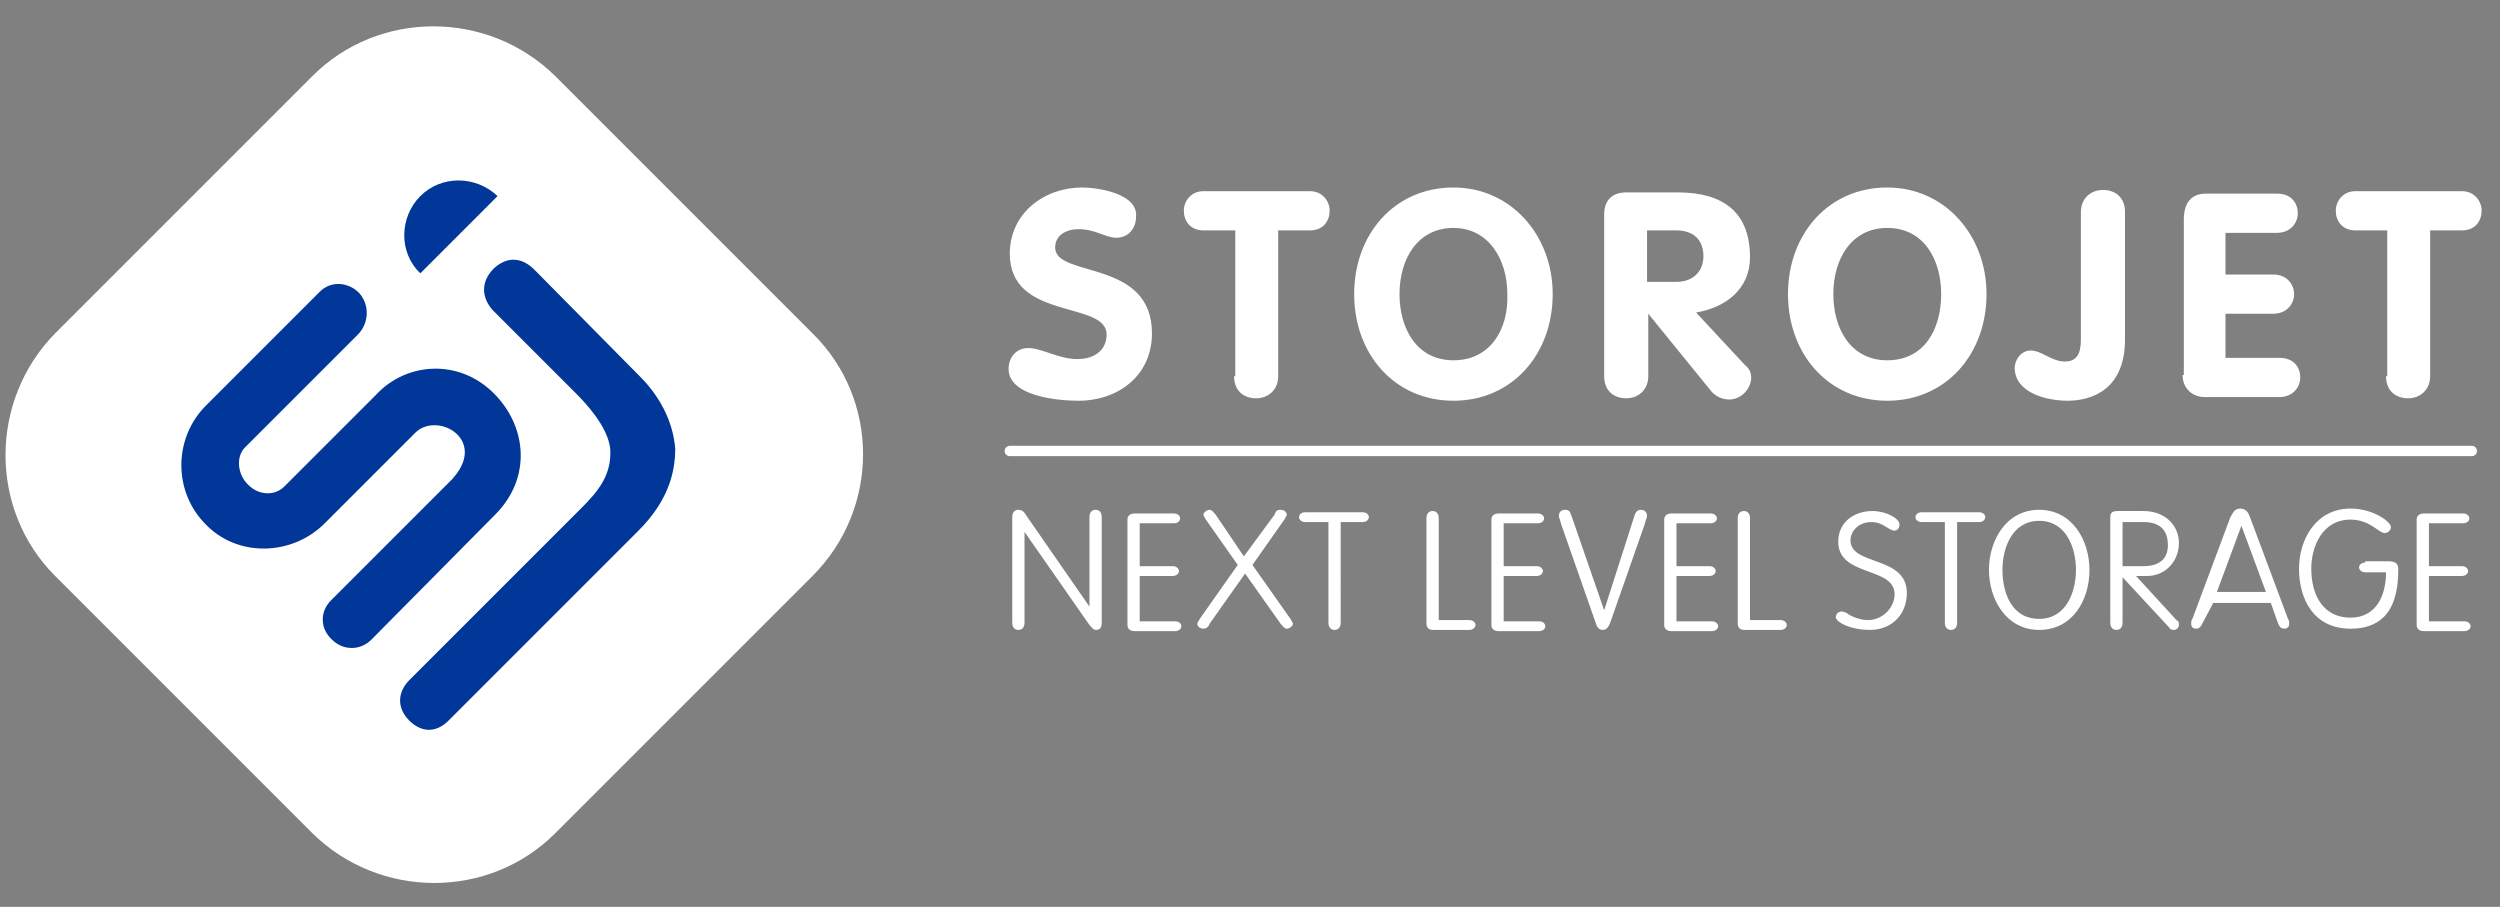
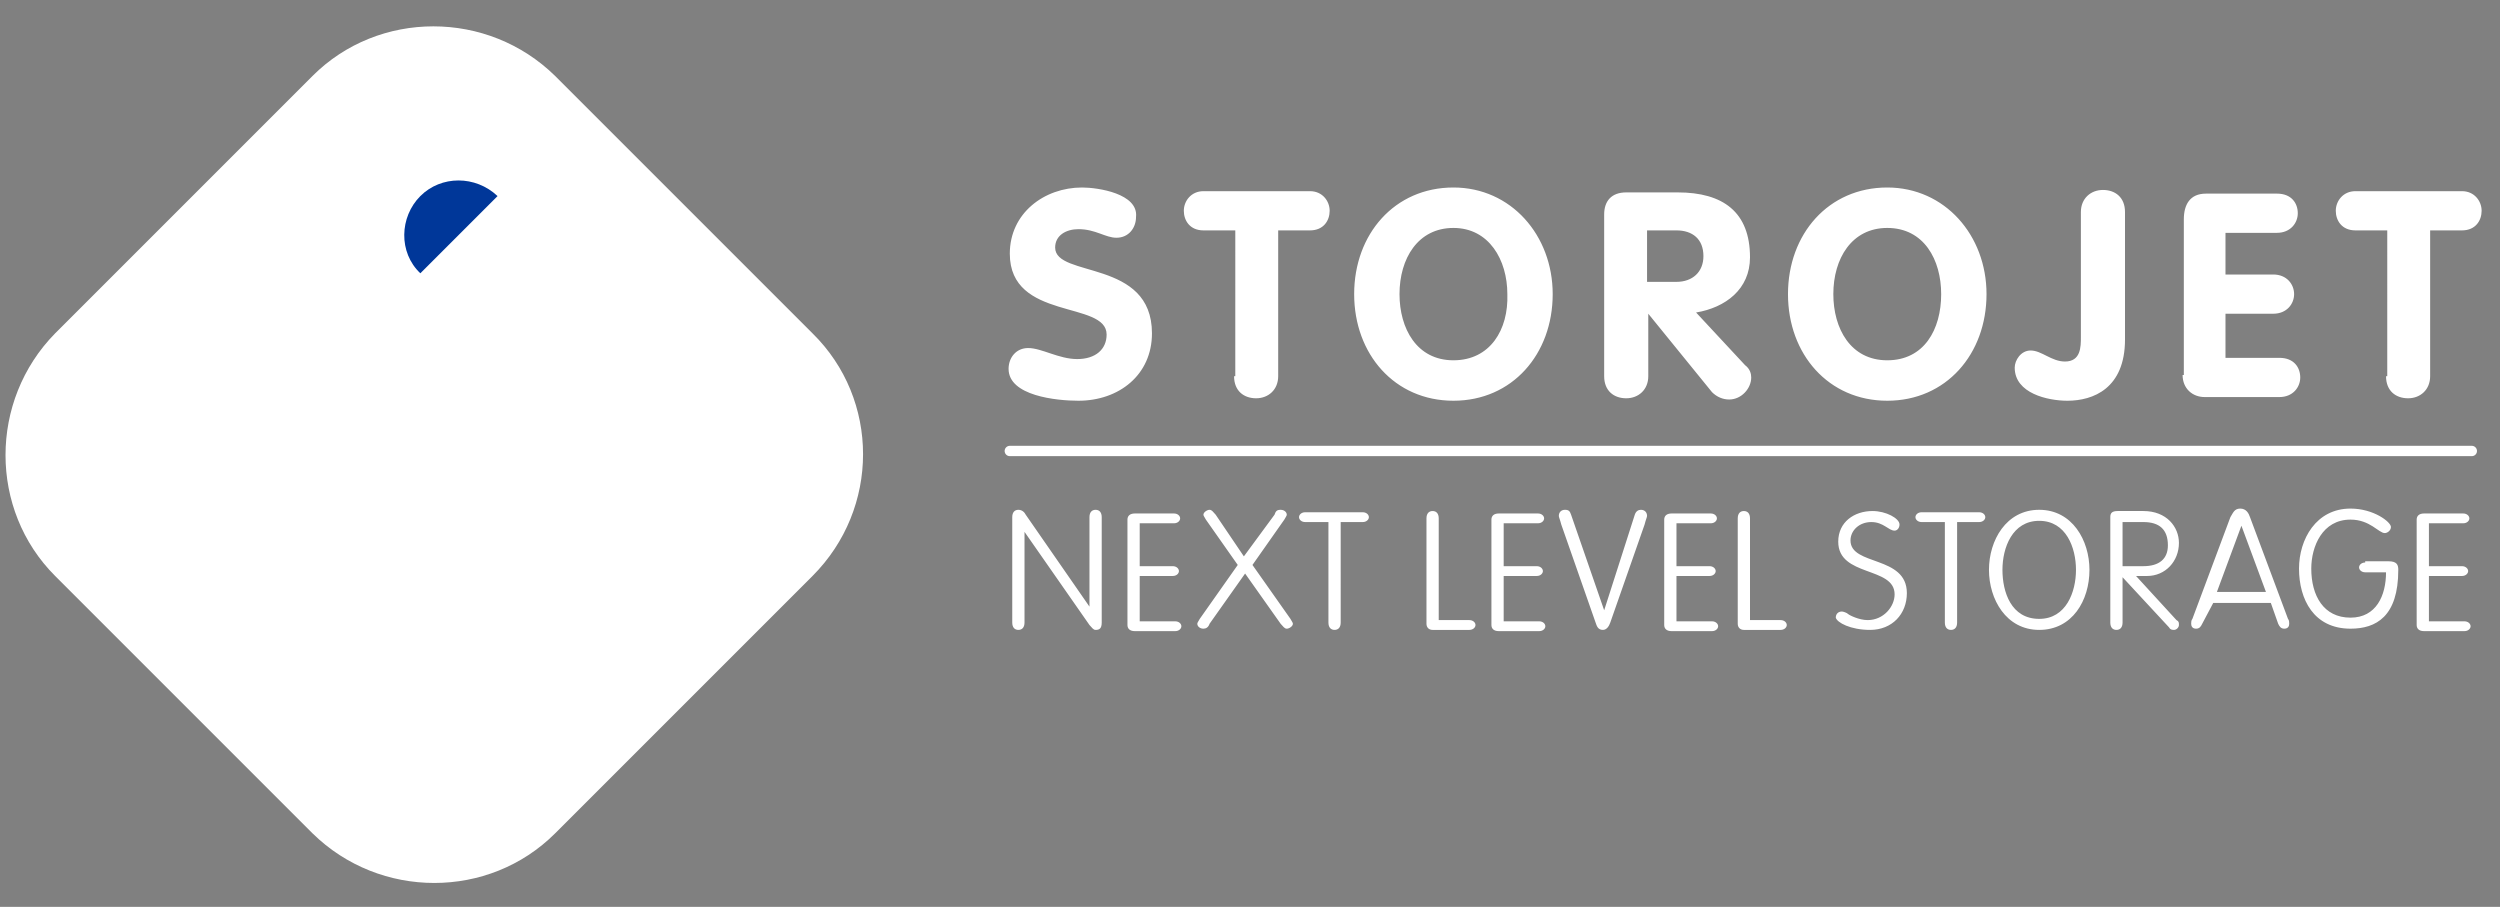
<svg xmlns="http://www.w3.org/2000/svg" version="1.1" id="Ebene_1" x="0px" y="0px" width="204px" height="74px" viewBox="0 0 204 74" style="enable-background:new 0 0 204 74;" xml:space="preserve">
  <rect x="0" y="0" width="204" height="74" fill="#808080" stroke="none" />
  <style type="text/css">
	.st0{fill:#FFFFFF;}
	.st1{fill:#FFFFFF;stroke:#FFFFFF;stroke-width:0.844;stroke-linecap:round;}
	.st2{fill:#003799;}
	.st3{fill:none;}
</style>
  <path class="st0" d="M66.3,47l-21,21c-5.4,5.4-14.3,5.4-19.8,0l-21-21c-5.4-5.4-5.4-14.3,0-19.8l21-21c5.4-5.4,14.3-5.4,19.8,0  l21,21C71.8,32.6,71.8,41.5,66.3,47" />
  <path class="st0" d="M194.7,30.7c0,1.2,0.8,1.8,1.8,1.8c1,0,1.8-0.7,1.8-1.8V18.8h2.6c1.1,0,1.6-0.8,1.6-1.6c0-0.8-0.6-1.6-1.6-1.6  h-8.7c-1,0-1.6,0.8-1.6,1.6c0,0.8,0.5,1.6,1.6,1.6h2.6V30.7z M178.1,30.6c0,1.1,0.8,1.8,1.8,1.8h6.1c1.1,0,1.7-0.8,1.7-1.6  c0-0.8-0.5-1.6-1.7-1.6h-4.4v-3.6h3.9c1.1,0,1.7-0.8,1.7-1.6c0-0.8-0.6-1.6-1.7-1.6h-3.9v-3.4h4.2c1.1,0,1.7-0.8,1.7-1.6  c0-0.8-0.5-1.6-1.7-1.6H180c-1.3,0-1.8,0.9-1.8,2.1V30.6z M173.4,17.3c0-1.2-0.8-1.8-1.8-1.8s-1.8,0.7-1.8,1.8v10.2c0,0.8,0,2-1.3,2  c-1.1,0-1.9-0.9-2.8-0.9c-0.8,0-1.3,0.8-1.3,1.4c0,2.1,2.7,2.7,4.3,2.7c2.1,0,4.7-1,4.7-5V17.3z M154,32.7c4.8,0,8.1-3.8,8.1-8.7  c0-4.8-3.4-8.7-8.1-8.7c-4.8,0-8.1,3.8-8.1,8.7C145.9,28.9,149.2,32.7,154,32.7 M154,29.4c-3,0-4.4-2.6-4.4-5.4  c0-2.9,1.5-5.4,4.4-5.4c3,0,4.4,2.6,4.4,5.4C158.4,26.9,157,29.4,154,29.4 M134.4,18.8h2.4c1.3,0,2.2,0.7,2.2,2.1  c0,1.3-0.9,2.1-2.2,2.1h-2.4V18.8z M130.9,30.7c0,1.2,0.8,1.8,1.8,1.8c1,0,1.8-0.7,1.8-1.8v-5.1h0l5.2,6.4c0.4,0.4,0.9,0.6,1.4,0.6  c1,0,1.8-0.9,1.8-1.8c0-0.3-0.1-0.7-0.5-1l-4-4.3c2.4-0.4,4.4-1.9,4.4-4.5c0-3.7-2.2-5.3-5.9-5.3h-4.2c-1.2,0-1.8,0.7-1.8,1.8V30.7z   M118.6,32.7c4.8,0,8.1-3.8,8.1-8.7c0-4.8-3.4-8.7-8.1-8.7c-4.8,0-8.1,3.8-8.1,8.7C110.5,28.9,113.8,32.7,118.6,32.7 M118.6,29.4  c-3,0-4.4-2.6-4.4-5.4c0-2.9,1.5-5.4,4.4-5.4s4.4,2.6,4.4,5.4C123.1,26.9,121.6,29.4,118.6,29.4 M100.7,30.7c0,1.2,0.8,1.8,1.8,1.8  s1.8-0.7,1.8-1.8V18.8h2.6c1.1,0,1.6-0.8,1.6-1.6c0-0.8-0.6-1.6-1.6-1.6h-8.7c-1,0-1.6,0.8-1.6,1.6c0,0.8,0.5,1.6,1.6,1.6h2.6V30.7z   M88.3,15.3c-3.1,0-5.9,2.1-5.9,5.4c0,5.5,7.9,3.8,7.9,6.6c0,1.2-0.9,2-2.4,2c-1.5,0-2.9-0.9-4-0.9c-1,0-1.6,0.8-1.6,1.7  c0,2.2,3.9,2.6,5.7,2.6c3.3,0,6-2.1,6-5.5c0-6.1-7.9-4.5-7.9-7c0-1,0.9-1.5,1.9-1.5c1.4,0,2.2,0.7,3.1,0.7c1,0,1.6-0.8,1.6-1.7  C92.9,15.8,89.6,15.3,88.3,15.3" />
  <path class="st0" d="M198.2,47h2.7c0.3,0,0.5-0.2,0.5-0.4c0-0.2-0.2-0.4-0.5-0.4h-2.7v-3.5h2.8c0.3,0,0.5-0.2,0.5-0.4  c0-0.2-0.2-0.4-0.5-0.4h-3.2c-0.4,0-0.6,0.2-0.6,0.5v8.6c0,0.3,0.2,0.5,0.6,0.5h3.3c0.3,0,0.5-0.2,0.5-0.4s-0.2-0.4-0.5-0.4h-2.9V47  z M193,45.9c-0.3,0-0.5,0.2-0.5,0.4c0,0.2,0.2,0.4,0.5,0.4h1.7c0,1.9-0.8,3.7-2.9,3.7c-2.2,0-3.2-1.8-3.2-4c0-1.8,0.9-4,3.2-4  c1.6,0,2.3,1.1,2.8,1.1c0.2,0,0.5-0.2,0.5-0.5c0-0.4-1.4-1.5-3.3-1.5c-2.8,0-4.2,2.5-4.2,4.9c0,2.5,1.2,4.9,4.2,4.9  c2.1,0,3.9-1,3.9-4.8c0-0.4-0.1-0.7-0.8-0.7H193z M184.9,48.3h-4l2-5.4h0L184.9,48.3z M180.6,49.2h4.7l0.6,1.7  c0.1,0.2,0.2,0.4,0.5,0.4c0.3,0,0.4-0.2,0.4-0.4c0-0.1,0-0.3-0.1-0.4l-3.1-8.3c-0.1-0.3-0.3-0.7-0.8-0.7s-0.6,0.4-0.8,0.7l-3.1,8.3  c-0.1,0.1-0.1,0.3-0.1,0.4c0,0.2,0.1,0.4,0.4,0.4c0.3,0,0.4-0.2,0.5-0.4L180.6,49.2z M173.2,42.6h1.7c1.3,0,2,0.6,2,1.9  c0,1.1-0.7,1.7-2,1.7h-1.7V42.6z M173.2,47.1l3.8,4.1c0.1,0.2,0.3,0.2,0.4,0.2c0.2,0,0.4-0.2,0.4-0.4c0-0.2,0-0.3-0.2-0.4l-3.3-3.6  h0.9c1.5,0,2.6-1.2,2.6-2.7c0-1.3-1-2.6-2.9-2.6h-2.1c-0.5,0-0.6,0.2-0.6,0.5v8.6c0,0.4,0.2,0.6,0.5,0.6s0.5-0.2,0.5-0.6V47.1z   M166.4,50.5c-2.3,0-3-2.2-3-4c0-1.8,0.8-4,3-4s3,2.2,3,4C169.4,48.3,168.6,50.5,166.4,50.5 M162.3,46.5c0,2.4,1.4,4.9,4.1,4.9  c2.7,0,4.1-2.4,4.1-4.9c0-2.4-1.4-4.9-4.1-4.9C163.7,41.6,162.3,44.1,162.3,46.5 M159.6,42.6h1.9c0.3,0,0.5-0.2,0.5-0.4  c0-0.2-0.2-0.4-0.5-0.4h-4.7c-0.3,0-0.5,0.2-0.5,0.4c0,0.2,0.2,0.4,0.5,0.4h1.9v8.2c0,0.4,0.2,0.6,0.5,0.6s0.5-0.2,0.5-0.6V42.6z   M152.6,51.4c1.8,0,3-1.3,3-3c0-3.1-4.6-2.2-4.6-4.3c0-0.8,0.7-1.5,1.7-1.5c1,0,1.4,0.7,1.9,0.7c0.2,0,0.4-0.2,0.4-0.5  c0-0.5-1.1-1.1-2.2-1.1c-1.5,0-2.8,0.9-2.8,2.5c0,2.9,4.6,2,4.6,4.3c0,1-0.9,2.1-2.2,2.1c-0.7,0-1.5-0.4-1.6-0.5  c-0.1-0.1-0.4-0.2-0.5-0.2c-0.3,0-0.5,0.2-0.5,0.5C149.9,50.8,151,51.4,152.6,51.4 M142.8,42.3c0-0.4-0.2-0.6-0.5-0.6  s-0.5,0.2-0.5,0.6v8.6c0,0.3,0.2,0.5,0.5,0.5h3c0.3,0,0.5-0.2,0.5-0.4s-0.2-0.4-0.5-0.4h-2.5V42.3z M136.8,47h2.7  c0.3,0,0.5-0.2,0.5-0.4c0-0.2-0.2-0.4-0.5-0.4h-2.7v-3.5h2.8c0.3,0,0.5-0.2,0.5-0.4c0-0.2-0.2-0.4-0.5-0.4h-3.2  c-0.4,0-0.6,0.2-0.6,0.5v8.6c0,0.3,0.2,0.5,0.6,0.5h3.3c0.3,0,0.5-0.2,0.5-0.4s-0.2-0.4-0.5-0.4h-2.9V47z M130.9,49.8L130.9,49.8  l-2.7-7.8c-0.1-0.3-0.2-0.4-0.5-0.4c-0.3,0-0.5,0.2-0.5,0.5c0,0.1,0.1,0.3,0.2,0.7l2.8,8c0.1,0.3,0.2,0.6,0.6,0.6  c0.3,0,0.5-0.3,0.6-0.6l2.8-8c0.1-0.4,0.2-0.6,0.2-0.7c0-0.3-0.2-0.5-0.5-0.5c-0.2,0-0.4,0.1-0.5,0.4L130.9,49.8z M122.7,47h2.7  c0.3,0,0.5-0.2,0.5-0.4c0-0.2-0.2-0.4-0.5-0.4h-2.7v-3.5h2.8c0.3,0,0.5-0.2,0.5-0.4c0-0.2-0.2-0.4-0.5-0.4h-3.2  c-0.4,0-0.6,0.2-0.6,0.5v8.6c0,0.3,0.2,0.5,0.6,0.5h3.3c0.3,0,0.5-0.2,0.5-0.4s-0.2-0.4-0.5-0.4h-2.9V47z M117.4,42.3  c0-0.4-0.2-0.6-0.5-0.6c-0.3,0-0.5,0.2-0.5,0.6v8.6c0,0.3,0.2,0.5,0.5,0.5h3c0.3,0,0.5-0.2,0.5-0.4s-0.2-0.4-0.5-0.4h-2.5V42.3z   M109.3,42.6h1.9c0.3,0,0.5-0.2,0.5-0.4c0-0.2-0.2-0.4-0.5-0.4h-4.7c-0.3,0-0.5,0.2-0.5,0.4c0,0.2,0.2,0.4,0.5,0.4h1.9v8.2  c0,0.4,0.2,0.6,0.5,0.6c0.3,0,0.5-0.2,0.5-0.6V42.6z M101.5,45.4L99.2,42c-0.2-0.2-0.3-0.4-0.5-0.4c-0.2,0-0.5,0.2-0.5,0.4  c0,0.1,0.1,0.2,0.2,0.4l2.6,3.7l-3.1,4.4c-0.1,0.2-0.2,0.3-0.2,0.4c0,0.2,0.2,0.4,0.5,0.4c0.2,0,0.4-0.1,0.5-0.4l2.9-4.1l2.9,4.1  c0.2,0.2,0.3,0.4,0.5,0.4s0.5-0.2,0.5-0.4c0-0.1-0.1-0.2-0.2-0.4l-3.1-4.4l2.6-3.7c0.1-0.2,0.2-0.3,0.2-0.4c0-0.2-0.2-0.4-0.5-0.4  s-0.4,0.1-0.5,0.4L101.5,45.4z M93,47h2.7c0.3,0,0.5-0.2,0.5-0.4c0-0.2-0.2-0.4-0.5-0.4H93v-3.5h2.8c0.3,0,0.5-0.2,0.5-0.4  c0-0.2-0.2-0.4-0.5-0.4h-3.2c-0.4,0-0.6,0.2-0.6,0.5v8.6c0,0.3,0.2,0.5,0.6,0.5h3.3c0.3,0,0.5-0.2,0.5-0.4s-0.2-0.4-0.5-0.4H93V47z   M83.6,43.4L83.6,43.4l5.3,7.6c0.2,0.2,0.3,0.4,0.5,0.4c0.3,0,0.5-0.1,0.5-0.6v-8.6c0-0.4-0.2-0.6-0.5-0.6c-0.3,0-0.5,0.2-0.5,0.6  v7.3h0L83.7,42c-0.1-0.2-0.3-0.4-0.6-0.4c-0.3,0-0.5,0.2-0.5,0.6v8.6c0,0.4,0.2,0.6,0.5,0.6c0.3,0,0.5-0.2,0.5-0.6V43.4z" />
  <line class="st1" x1="82.4" y1="36.8" x2="201.7" y2="36.8" />
-   <path class="st2" d="M27.1,52.2c0.9,0.9,2.3,0.9,3.2,0L40.4,42c3-3,2.6-7.2-0.1-9.9c-2.9-2.9-7.2-2.5-9.6,0.1l-7.5,7.5  c-0.8,0.8-2.1,0.7-2.9-0.1c-0.9-0.8-1.1-2.3-0.3-3.1l9.2-9.2c0.9-0.9,1-2.4,0.1-3.4c-0.9-0.9-2.3-1-3.2-0.1l-9.3,9.3  c-2.6,2.6-2.7,6.9-0.1,9.6c2.6,2.8,7.1,2.7,9.8,0l7.4-7.4c1-1,2.9-0.7,3.7,0.5c0.7,1.1,0.2,2.3-0.7,3.3L27,49  C26.1,49.9,26.1,51.3,27.1,52.2" />
  <path class="st2" d="M40.6,16c-1.8-1.7-4.6-1.7-6.3,0c-1.7,1.7-1.8,4.6,0,6.3L40.6,16z" />
-   <path class="st2" d="M43.6,22c-0.9-0.9-2.1-1.2-3.3-0.1c-1.1,1.1-1,2.4-0.1,3.4l6.8,6.8c1.7,1.7,2.7,3.3,2.8,4.6  c0.1,2.1-1,3.4-2.4,4.8l-14,14c-0.9,0.9-1.1,2.2,0,3.3c0.9,0.9,2.1,1.1,3.2,0l15.5-15.5c2.4-2.4,3-4.7,3-6.7  c-0.2-2.3-1.3-4.3-2.9-5.9L43.6,22z" />
  <path class="st3" d="M25.5,6.2l-21,21c-5.4,5.4-5.4,14.3,0,19.8l21,21c5.4,5.4,14.3,5.4,19.8,0l21-21c5.4-5.4,5.4-14.3,0-19.8  l-21-21c-2.7-2.7-6.3-4.1-9.9-4.1C31.9,2.1,28.3,3.5,25.5,6.2" />
</svg>